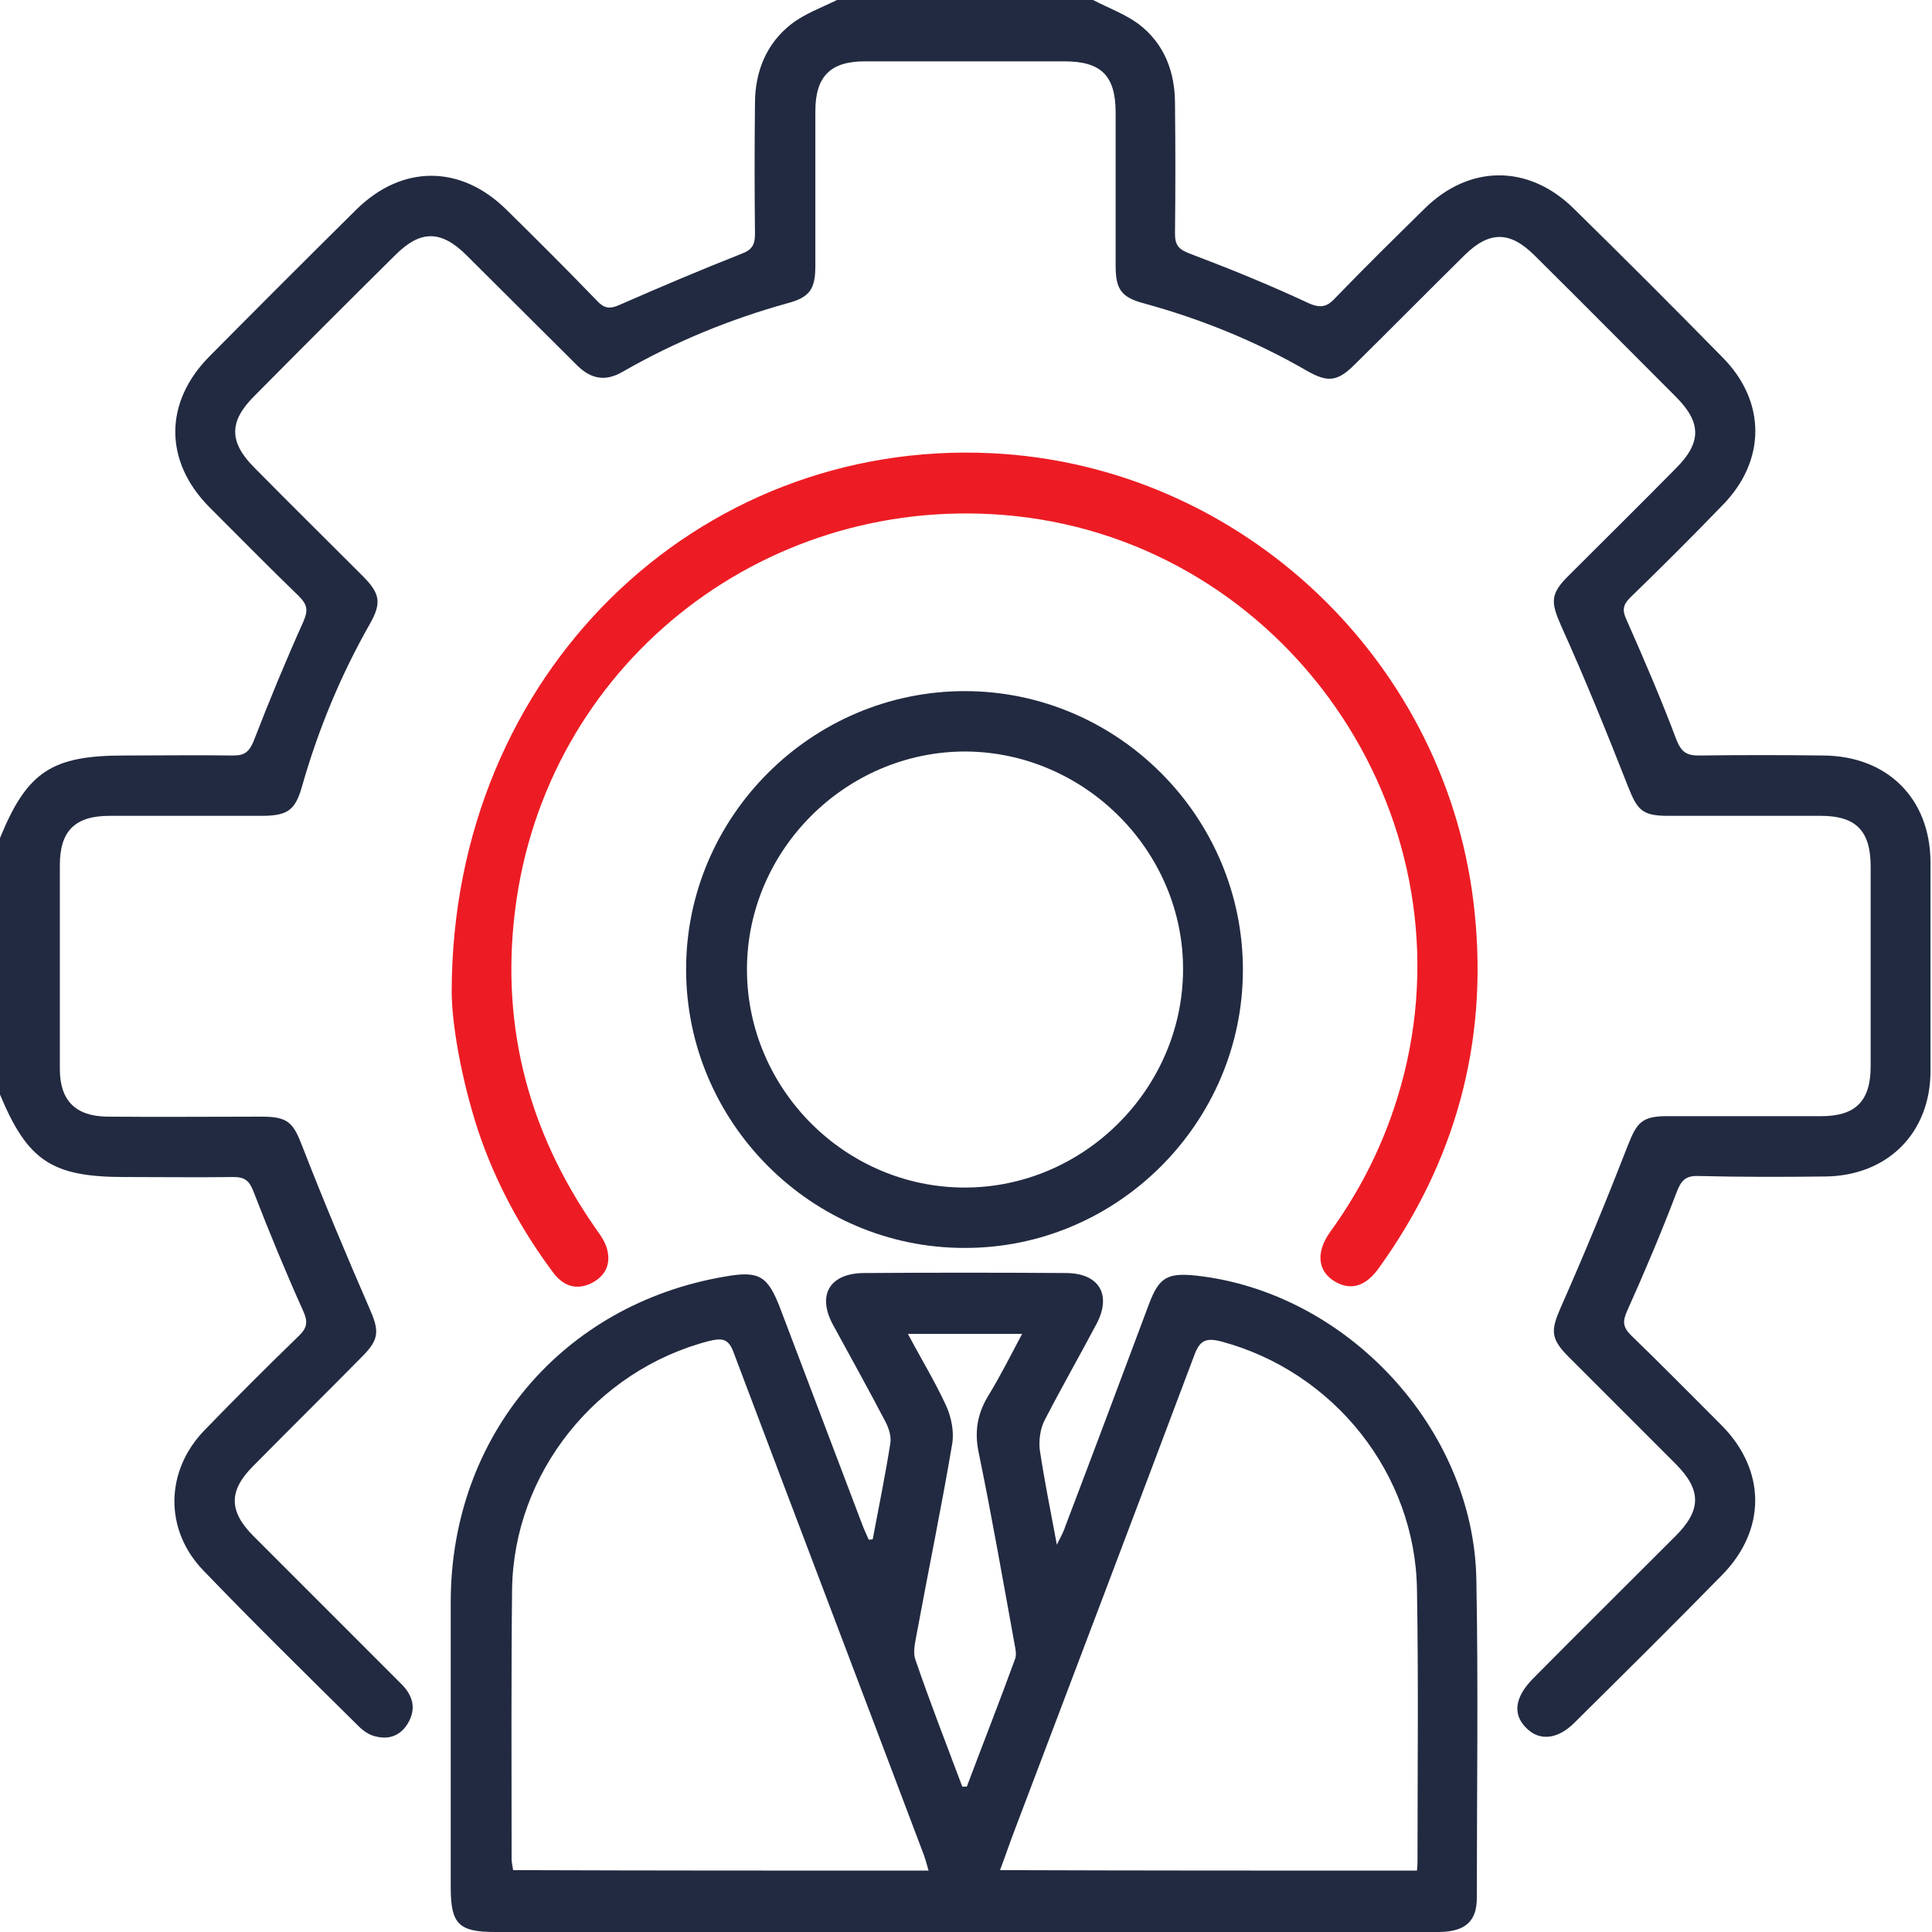
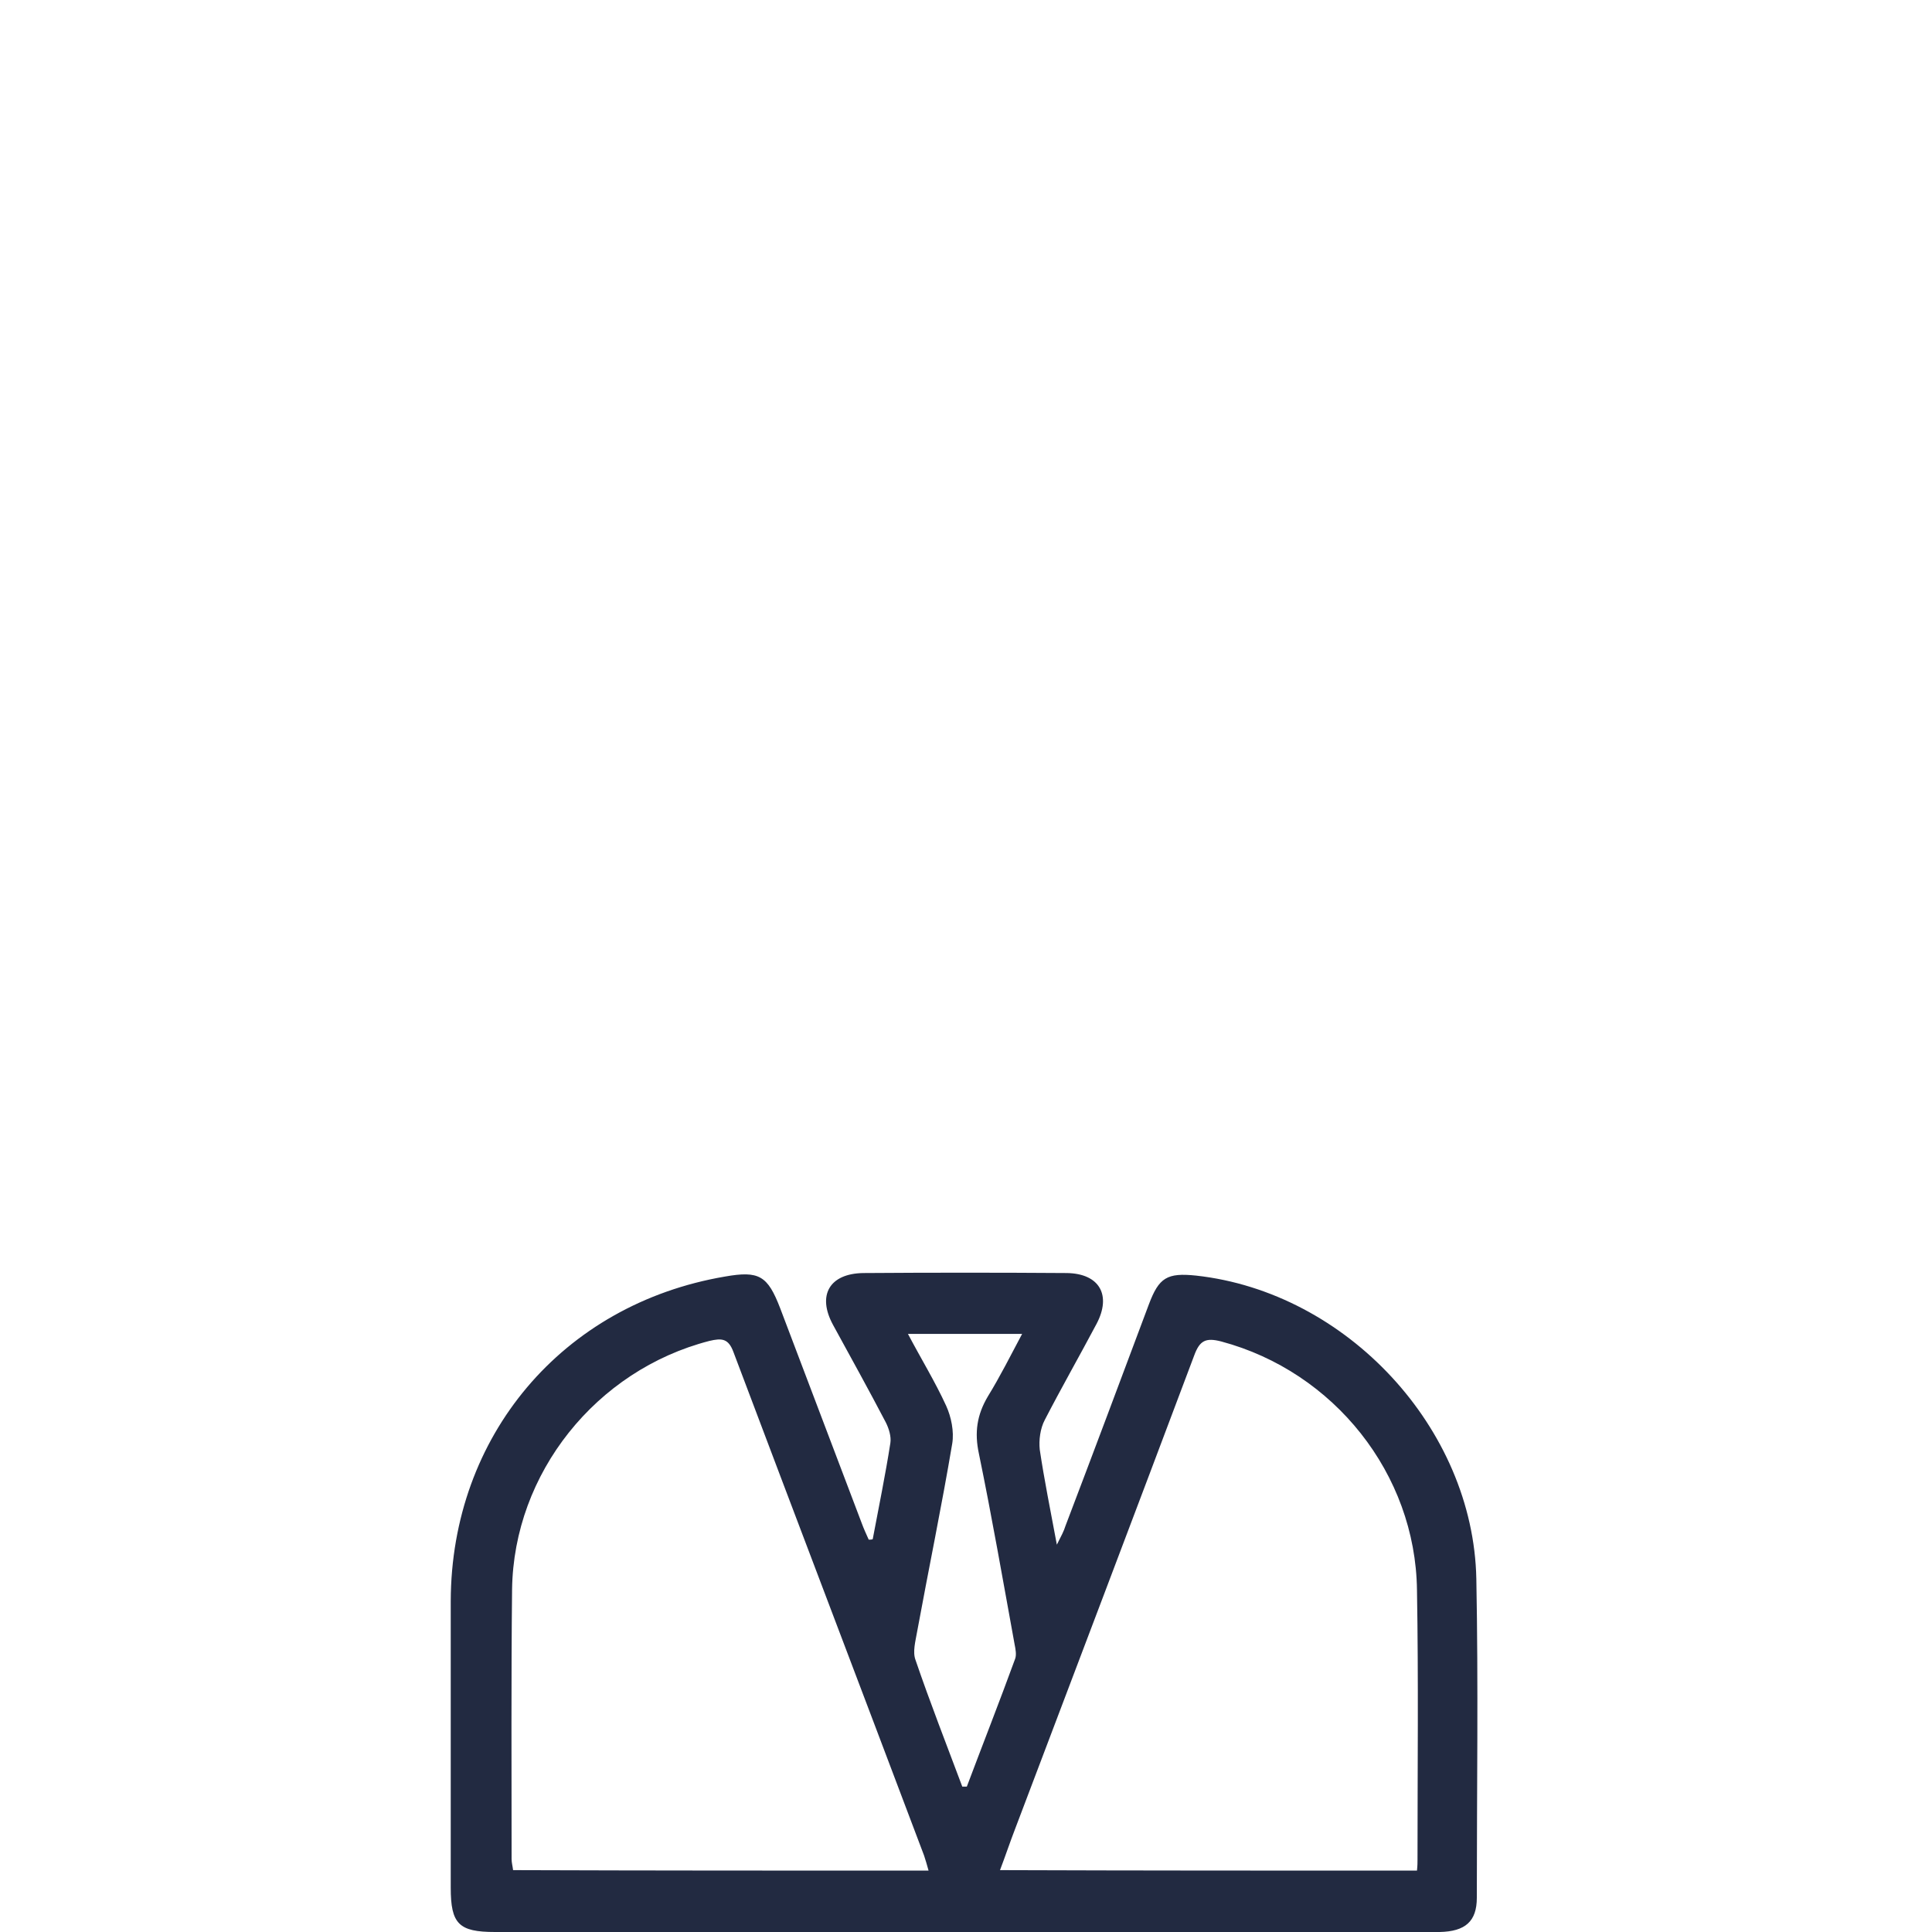
<svg xmlns="http://www.w3.org/2000/svg" width="40" height="40" viewBox="0 0 40 40" fill="none">
-   <path d="M22.63 0C22.952 0.167 23.296 0.292 23.577 0.5C24.108 0.906 24.327 1.489 24.327 2.145C24.337 3.041 24.337 3.947 24.327 4.842C24.327 5.082 24.41 5.165 24.629 5.249C25.452 5.561 26.274 5.894 27.076 6.269C27.347 6.394 27.482 6.353 27.66 6.155C28.253 5.54 28.867 4.936 29.482 4.332C30.409 3.405 31.638 3.395 32.575 4.311C33.616 5.332 34.647 6.363 35.668 7.404C36.574 8.321 36.563 9.55 35.657 10.466C35.032 11.112 34.397 11.747 33.752 12.372C33.595 12.528 33.585 12.643 33.679 12.84C34.043 13.663 34.397 14.486 34.71 15.319C34.814 15.579 34.928 15.642 35.178 15.642C36.032 15.631 36.897 15.631 37.751 15.642C39.073 15.652 39.958 16.527 39.969 17.839C39.969 19.287 39.969 20.724 39.969 22.171C39.969 23.463 39.073 24.348 37.782 24.358C36.907 24.369 36.032 24.369 35.168 24.348C34.897 24.337 34.803 24.442 34.71 24.692C34.397 25.514 34.054 26.326 33.689 27.139C33.595 27.347 33.595 27.472 33.762 27.639C34.397 28.253 35.022 28.888 35.647 29.513C36.563 30.44 36.574 31.669 35.657 32.606C34.647 33.637 33.616 34.658 32.596 35.668C32.252 36.011 31.877 36.053 31.606 35.782C31.315 35.501 31.356 35.147 31.731 34.762C32.71 33.773 33.7 32.794 34.689 31.804C35.23 31.263 35.23 30.846 34.689 30.305C33.95 29.565 33.221 28.836 32.481 28.097C32.096 27.712 32.106 27.545 32.315 27.066C32.804 25.962 33.262 24.848 33.7 23.723C33.887 23.244 33.991 23.109 34.512 23.109C35.574 23.109 36.647 23.109 37.709 23.109C38.417 23.109 38.73 22.796 38.73 22.078C38.73 20.703 38.73 19.318 38.73 17.943C38.73 17.204 38.428 16.891 37.699 16.891C36.647 16.891 35.595 16.891 34.533 16.891C33.991 16.891 33.897 16.767 33.7 16.267C33.262 15.152 32.814 14.048 32.325 12.965C32.106 12.466 32.085 12.299 32.492 11.903C33.231 11.164 33.97 10.435 34.699 9.695C35.23 9.164 35.23 8.748 34.699 8.217C33.72 7.238 32.752 6.259 31.773 5.29C31.263 4.78 30.836 4.78 30.325 5.28C29.565 6.03 28.815 6.79 28.055 7.54C27.691 7.904 27.493 7.925 27.055 7.675C25.993 7.061 24.858 6.602 23.681 6.28C23.213 6.155 23.098 5.988 23.098 5.499C23.098 4.447 23.098 3.395 23.098 2.333C23.098 1.562 22.796 1.27 22.036 1.27C20.661 1.27 19.276 1.27 17.902 1.27C17.193 1.27 16.881 1.583 16.881 2.301C16.881 3.364 16.881 4.436 16.881 5.499C16.881 5.988 16.767 6.155 16.298 6.28C15.1 6.613 13.965 7.081 12.893 7.696C12.538 7.904 12.236 7.852 11.945 7.561C11.174 6.79 10.414 6.04 9.664 5.29C9.133 4.759 8.706 4.759 8.185 5.28C7.206 6.248 6.228 7.227 5.259 8.206C4.738 8.727 4.738 9.154 5.269 9.685C6.009 10.435 6.759 11.174 7.508 11.924C7.873 12.289 7.904 12.486 7.654 12.924C7.05 13.986 6.582 15.121 6.248 16.298C6.113 16.767 5.957 16.881 5.467 16.891C4.405 16.891 3.332 16.891 2.27 16.891C1.552 16.891 1.239 17.204 1.239 17.912C1.239 19.318 1.239 20.724 1.239 22.13C1.239 22.786 1.562 23.109 2.218 23.119C3.28 23.129 4.353 23.119 5.415 23.119C5.967 23.119 6.071 23.244 6.259 23.733C6.696 24.858 7.165 25.972 7.644 27.076C7.852 27.545 7.863 27.722 7.498 28.086C6.748 28.847 5.988 29.596 5.238 30.357C4.728 30.867 4.738 31.294 5.249 31.804C6.269 32.825 7.29 33.845 8.31 34.866C8.55 35.105 8.623 35.376 8.446 35.678C8.29 35.939 8.05 36.022 7.769 35.949C7.633 35.918 7.508 35.824 7.415 35.73C6.342 34.668 5.259 33.606 4.218 32.523C3.395 31.679 3.416 30.45 4.238 29.607C4.874 28.951 5.519 28.305 6.175 27.67C6.353 27.503 6.384 27.378 6.28 27.149C5.915 26.337 5.571 25.504 5.249 24.671C5.165 24.452 5.072 24.369 4.842 24.369C4.093 24.379 3.332 24.369 2.583 24.369C1.073 24.369 0.573 24.035 0 22.661C0 20.89 0 19.12 0 17.35C0.562 15.975 1.073 15.642 2.572 15.642C3.322 15.642 4.082 15.631 4.832 15.642C5.061 15.642 5.155 15.569 5.249 15.35C5.571 14.517 5.915 13.684 6.28 12.872C6.384 12.632 6.363 12.518 6.186 12.341C5.561 11.736 4.947 11.112 4.332 10.497C3.395 9.55 3.395 8.331 4.332 7.383C5.342 6.363 6.353 5.353 7.373 4.343C8.321 3.405 9.539 3.405 10.487 4.343C11.122 4.967 11.747 5.592 12.361 6.228C12.507 6.384 12.622 6.405 12.83 6.311C13.663 5.946 14.496 5.592 15.34 5.259C15.569 5.176 15.631 5.072 15.631 4.842C15.621 3.947 15.621 3.051 15.631 2.145C15.631 1.489 15.861 0.906 16.381 0.5C16.662 0.281 17.016 0.156 17.329 0C19.089 0 20.859 0 22.63 0Z" fill="#222A41" />
  <path d="M18.069 31.866C18.194 31.2 18.33 30.544 18.434 29.877C18.455 29.742 18.403 29.575 18.34 29.45C17.986 28.773 17.611 28.096 17.247 27.43C16.913 26.816 17.174 26.368 17.872 26.357C19.277 26.347 20.683 26.347 22.089 26.357C22.766 26.368 23.016 26.816 22.703 27.409C22.349 28.076 21.975 28.732 21.631 29.398C21.537 29.575 21.506 29.815 21.527 30.013C21.62 30.638 21.745 31.252 21.881 31.981C21.975 31.794 22.027 31.7 22.058 31.596C22.641 30.065 23.214 28.534 23.787 27.003C23.995 26.451 24.162 26.347 24.765 26.41C27.879 26.753 30.504 29.565 30.566 32.689C30.608 34.886 30.576 37.084 30.576 39.291C30.576 39.781 30.337 39.989 29.806 40C27.733 40 25.672 40 23.599 40C19.152 40 14.695 40 10.248 40C9.499 40 9.332 39.833 9.332 39.083C9.332 37.105 9.332 35.126 9.332 33.147C9.342 29.732 11.644 27.003 15.008 26.43C15.716 26.305 15.893 26.41 16.153 27.086C16.715 28.565 17.278 30.054 17.84 31.533C17.882 31.648 17.934 31.762 17.986 31.877C18.017 31.877 18.049 31.877 18.069 31.866ZM19.225 38.729C19.194 38.615 19.163 38.511 19.132 38.417C17.819 34.938 16.497 31.471 15.185 27.992C15.081 27.711 14.945 27.701 14.685 27.763C12.342 28.367 10.634 30.502 10.602 32.908C10.582 34.772 10.592 36.626 10.592 38.49C10.592 38.563 10.613 38.636 10.623 38.719C13.498 38.729 16.341 38.729 19.225 38.729ZM29.337 38.729C29.348 38.625 29.348 38.563 29.348 38.5C29.348 36.636 29.369 34.782 29.337 32.918C29.306 30.513 27.619 28.399 25.286 27.774C24.963 27.69 24.838 27.753 24.724 28.065C23.495 31.335 22.256 34.595 21.017 37.865C20.912 38.136 20.819 38.417 20.704 38.719C23.599 38.729 26.453 38.729 29.337 38.729ZM19.923 36.99C19.954 36.99 19.985 36.99 20.017 36.99C20.35 36.105 20.694 35.23 21.017 34.345C21.048 34.262 21.027 34.147 21.006 34.043C20.767 32.731 20.537 31.408 20.267 30.096C20.173 29.659 20.225 29.294 20.454 28.909C20.704 28.503 20.923 28.065 21.162 27.617C20.34 27.617 19.59 27.617 18.798 27.617C19.079 28.149 19.361 28.607 19.59 29.107C19.694 29.336 19.756 29.638 19.715 29.888C19.496 31.189 19.225 32.491 18.986 33.793C18.954 33.98 18.892 34.199 18.954 34.366C19.256 35.251 19.6 36.126 19.923 36.99Z" fill="#222A41" />
-   <path d="M9.352 20.526C9.362 13.923 14.444 9.091 20.526 9.383C25.722 9.633 30.023 13.725 30.534 18.922C30.804 21.609 30.127 24.056 28.555 26.243C28.284 26.628 27.982 26.722 27.659 26.545C27.284 26.337 27.232 25.941 27.534 25.514C28.253 24.524 28.763 23.442 29.065 22.254C30.44 16.797 26.608 11.278 21.015 10.684C15.964 10.153 11.434 13.621 10.695 18.62C10.331 21.098 10.893 23.369 12.33 25.43C12.434 25.576 12.549 25.733 12.58 25.91C12.642 26.212 12.507 26.441 12.226 26.576C11.903 26.722 11.643 26.607 11.445 26.337C10.778 25.441 10.258 24.473 9.903 23.421C9.539 22.306 9.352 21.171 9.352 20.526Z" fill="#ED1C24" />
-   <path d="M19.964 25.837C16.798 25.837 14.205 23.234 14.205 20.068C14.205 16.902 16.809 14.309 19.974 14.309C23.14 14.309 25.733 16.912 25.733 20.078C25.733 23.244 23.13 25.848 19.964 25.837ZM19.974 24.587C22.432 24.587 24.473 22.557 24.494 20.099C24.515 17.631 22.463 15.569 19.985 15.559C17.506 15.559 15.455 17.61 15.465 20.089C15.476 22.557 17.506 24.587 19.974 24.587Z" fill="#222A41" />
</svg>